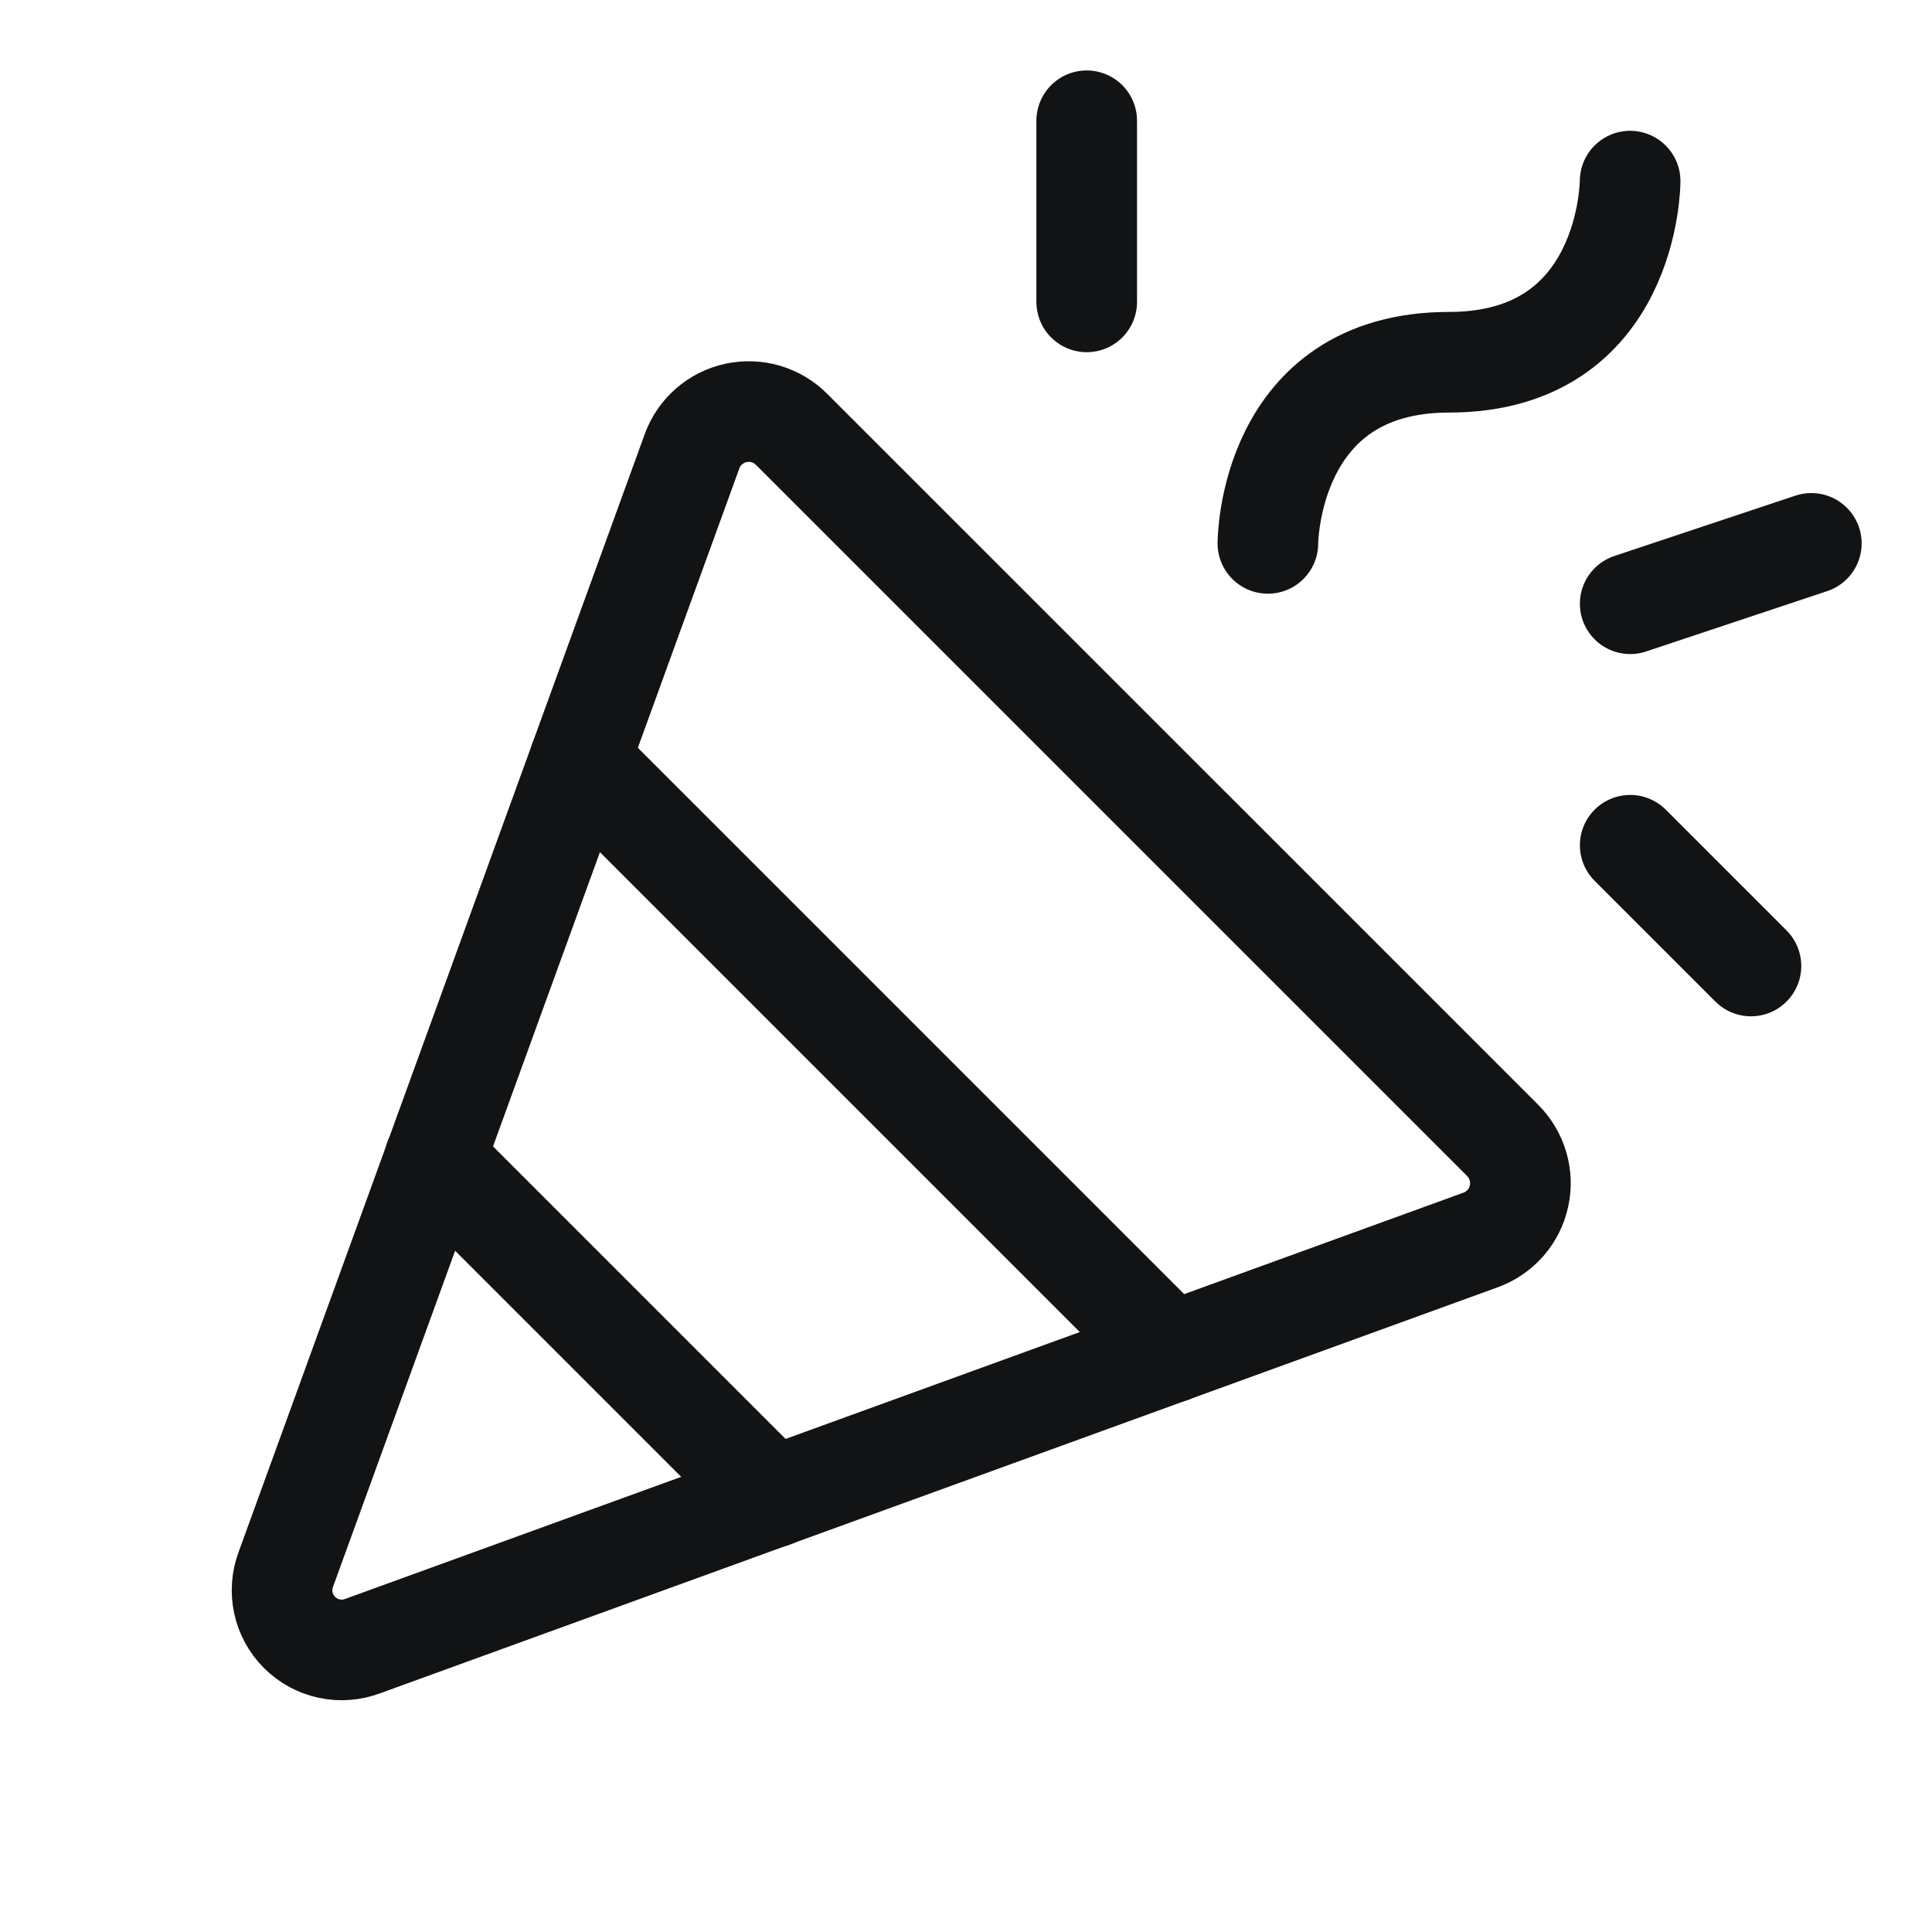
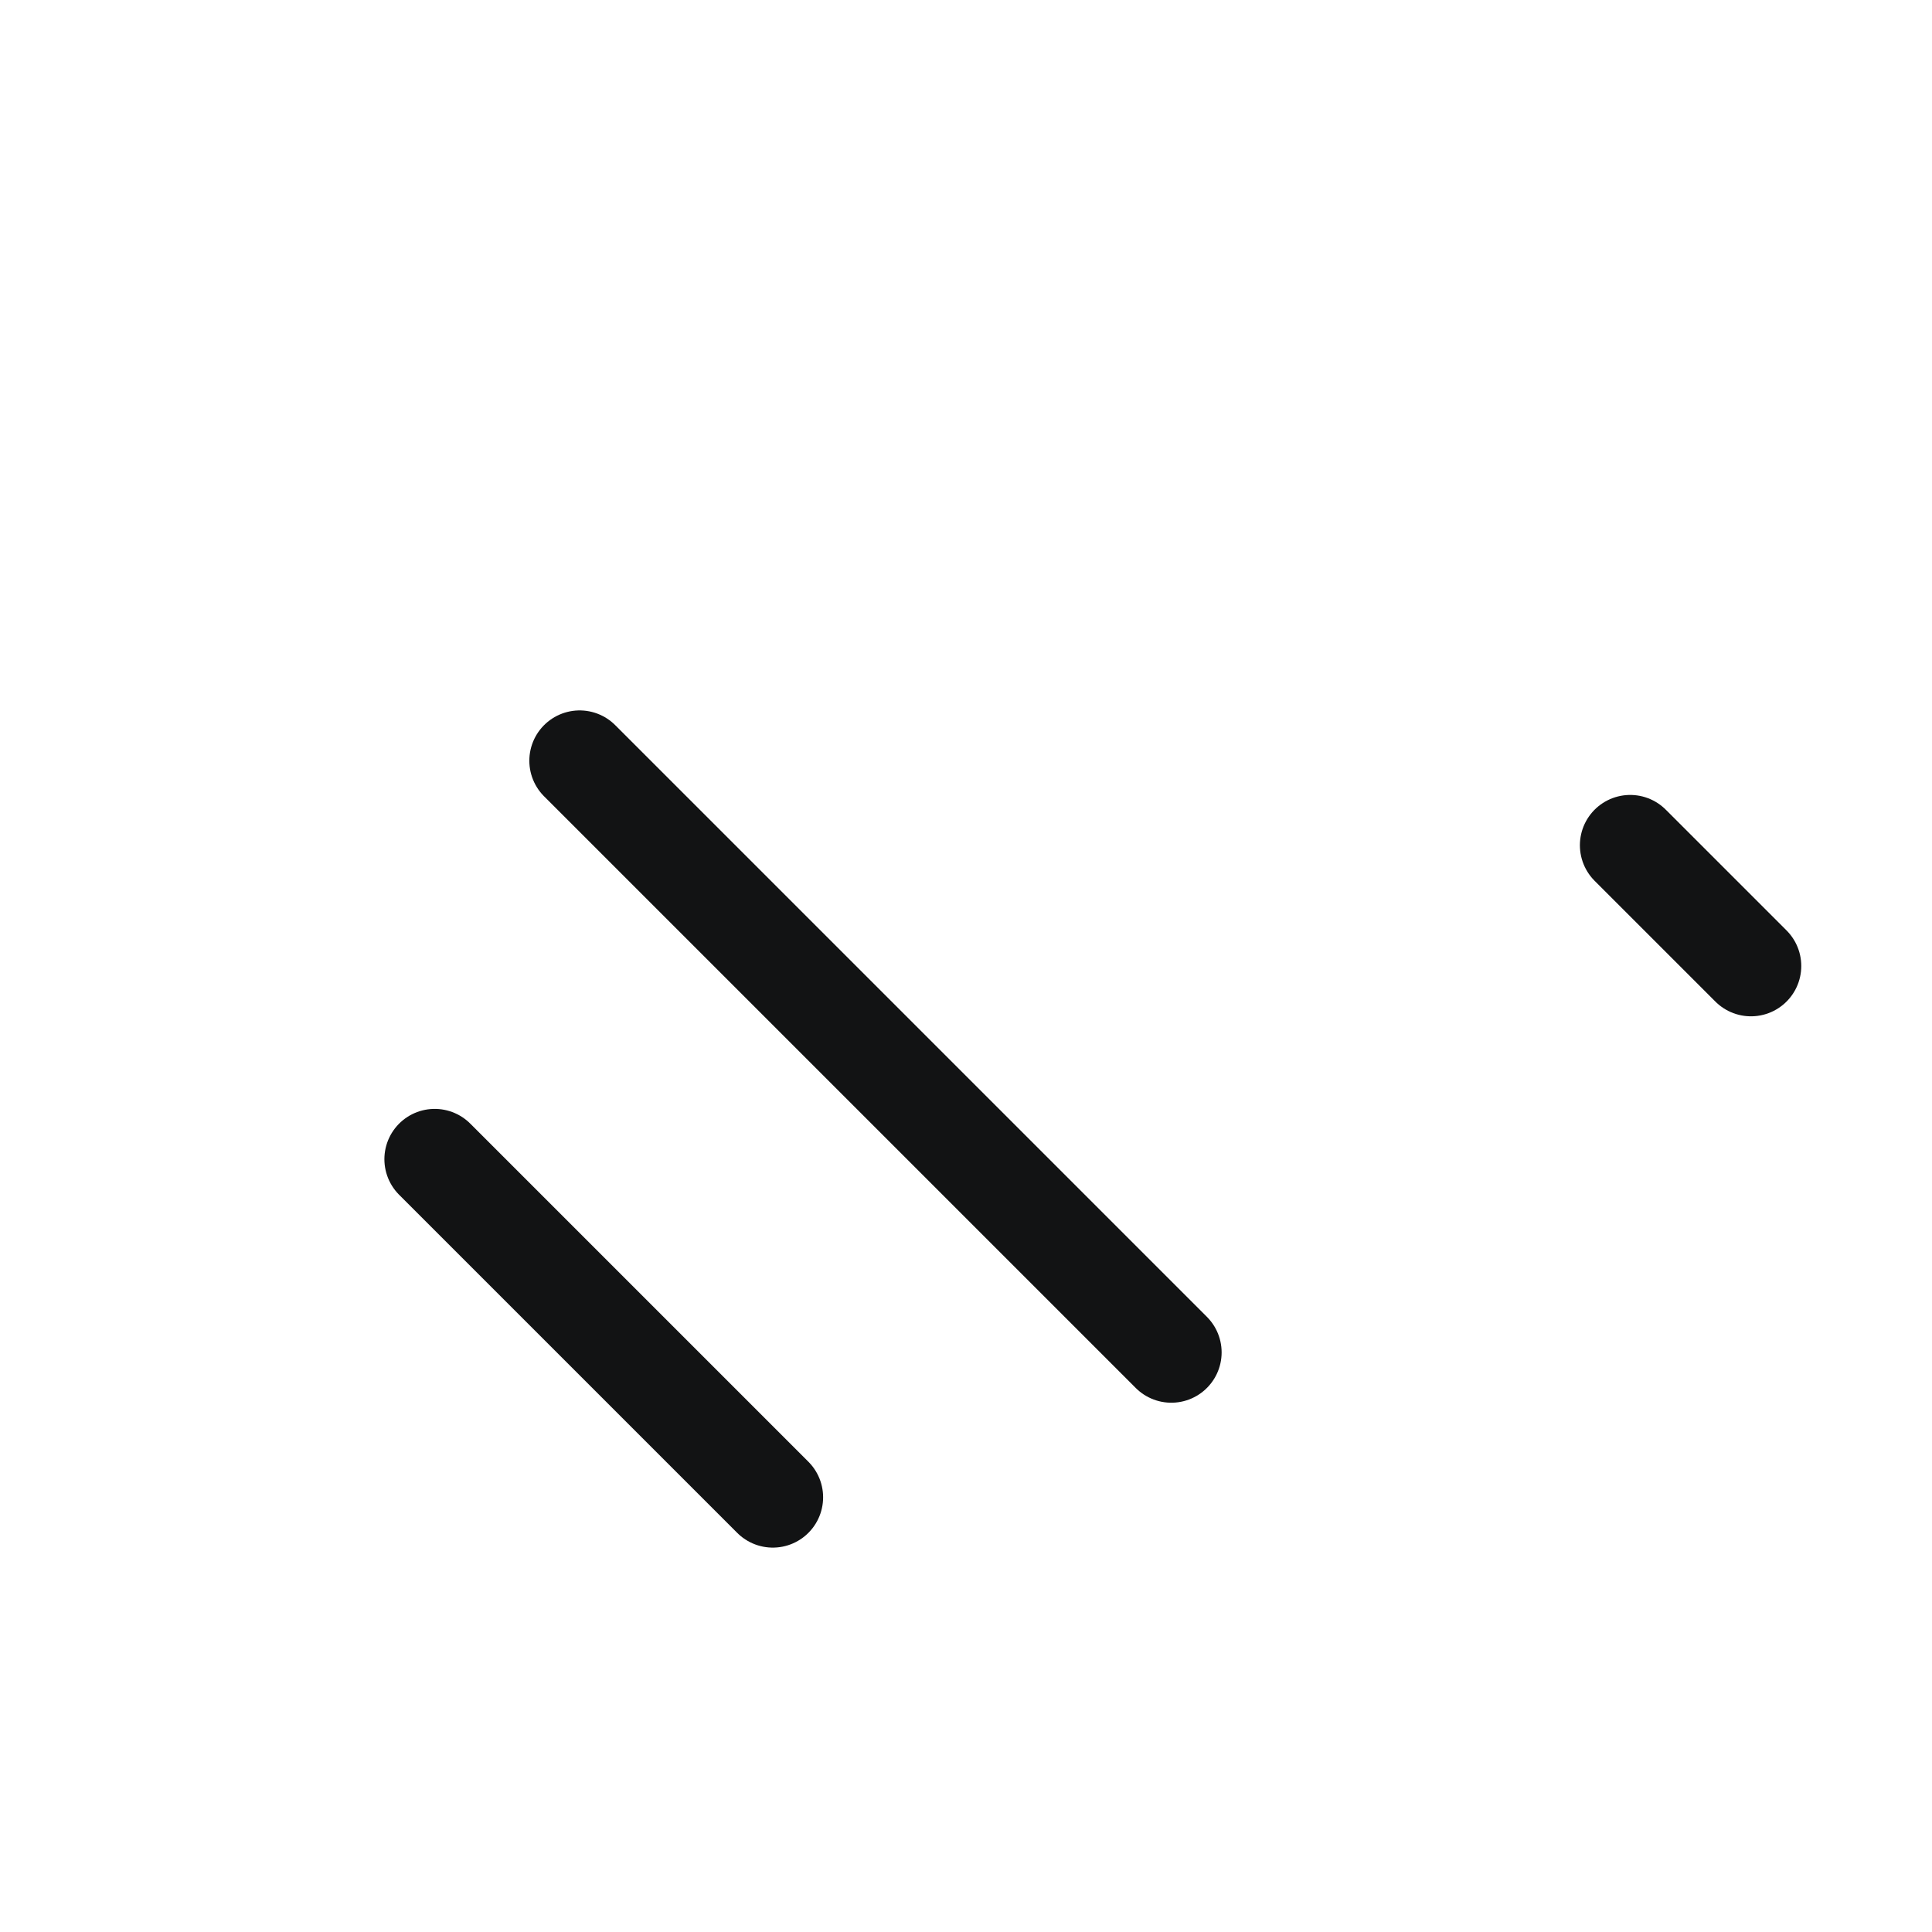
<svg xmlns="http://www.w3.org/2000/svg" width="48" height="48" viewBox="0 0 48 48" fill="none">
-   <path d="M7.105 38.981L17.193 11.213C17.279 10.975 17.424 10.763 17.614 10.596C17.805 10.43 18.034 10.314 18.281 10.26C18.528 10.206 18.784 10.215 19.027 10.286C19.27 10.358 19.49 10.489 19.668 10.669L37.331 28.331C37.51 28.509 37.642 28.73 37.713 28.972C37.785 29.215 37.794 29.471 37.739 29.718C37.685 29.965 37.569 30.195 37.403 30.385C37.236 30.575 37.024 30.72 36.787 30.806L9.018 40.894C8.751 40.996 8.46 41.019 8.18 40.959C7.9 40.899 7.644 40.76 7.442 40.558C7.239 40.355 7.1 40.099 7.04 39.819C6.981 39.539 7.003 39.248 7.105 38.981V38.981Z" stroke="#121314" stroke-width="2.5" stroke-linecap="round" stroke-linejoin="round" />
-   <path d="M31.5 13.5C31.5 13.5 31.5 9 36 9C40.5 9 40.5 4.5 40.5 4.5" stroke="#121314" stroke-width="2.5" stroke-linecap="round" stroke-linejoin="round" />
  <path d="M19.2 37.2L10.8 28.8" stroke="#121314" stroke-width="2.5" stroke-linecap="round" stroke-linejoin="round" />
-   <path d="M26.999 3V7.5" stroke="#121314" stroke-width="2.5" stroke-linecap="round" stroke-linejoin="round" />
  <path d="M40.502 21L43.502 24" stroke="#121314" stroke-width="2.5" stroke-linecap="round" stroke-linejoin="round" />
-   <path d="M40.502 15L45.002 13.5" stroke="#121314" stroke-width="2.5" stroke-linecap="round" stroke-linejoin="round" />
  <path d="M14.401 18.9L29.101 33.6" stroke="#121314" stroke-width="2.5" stroke-linecap="round" stroke-linejoin="round" />
</svg>